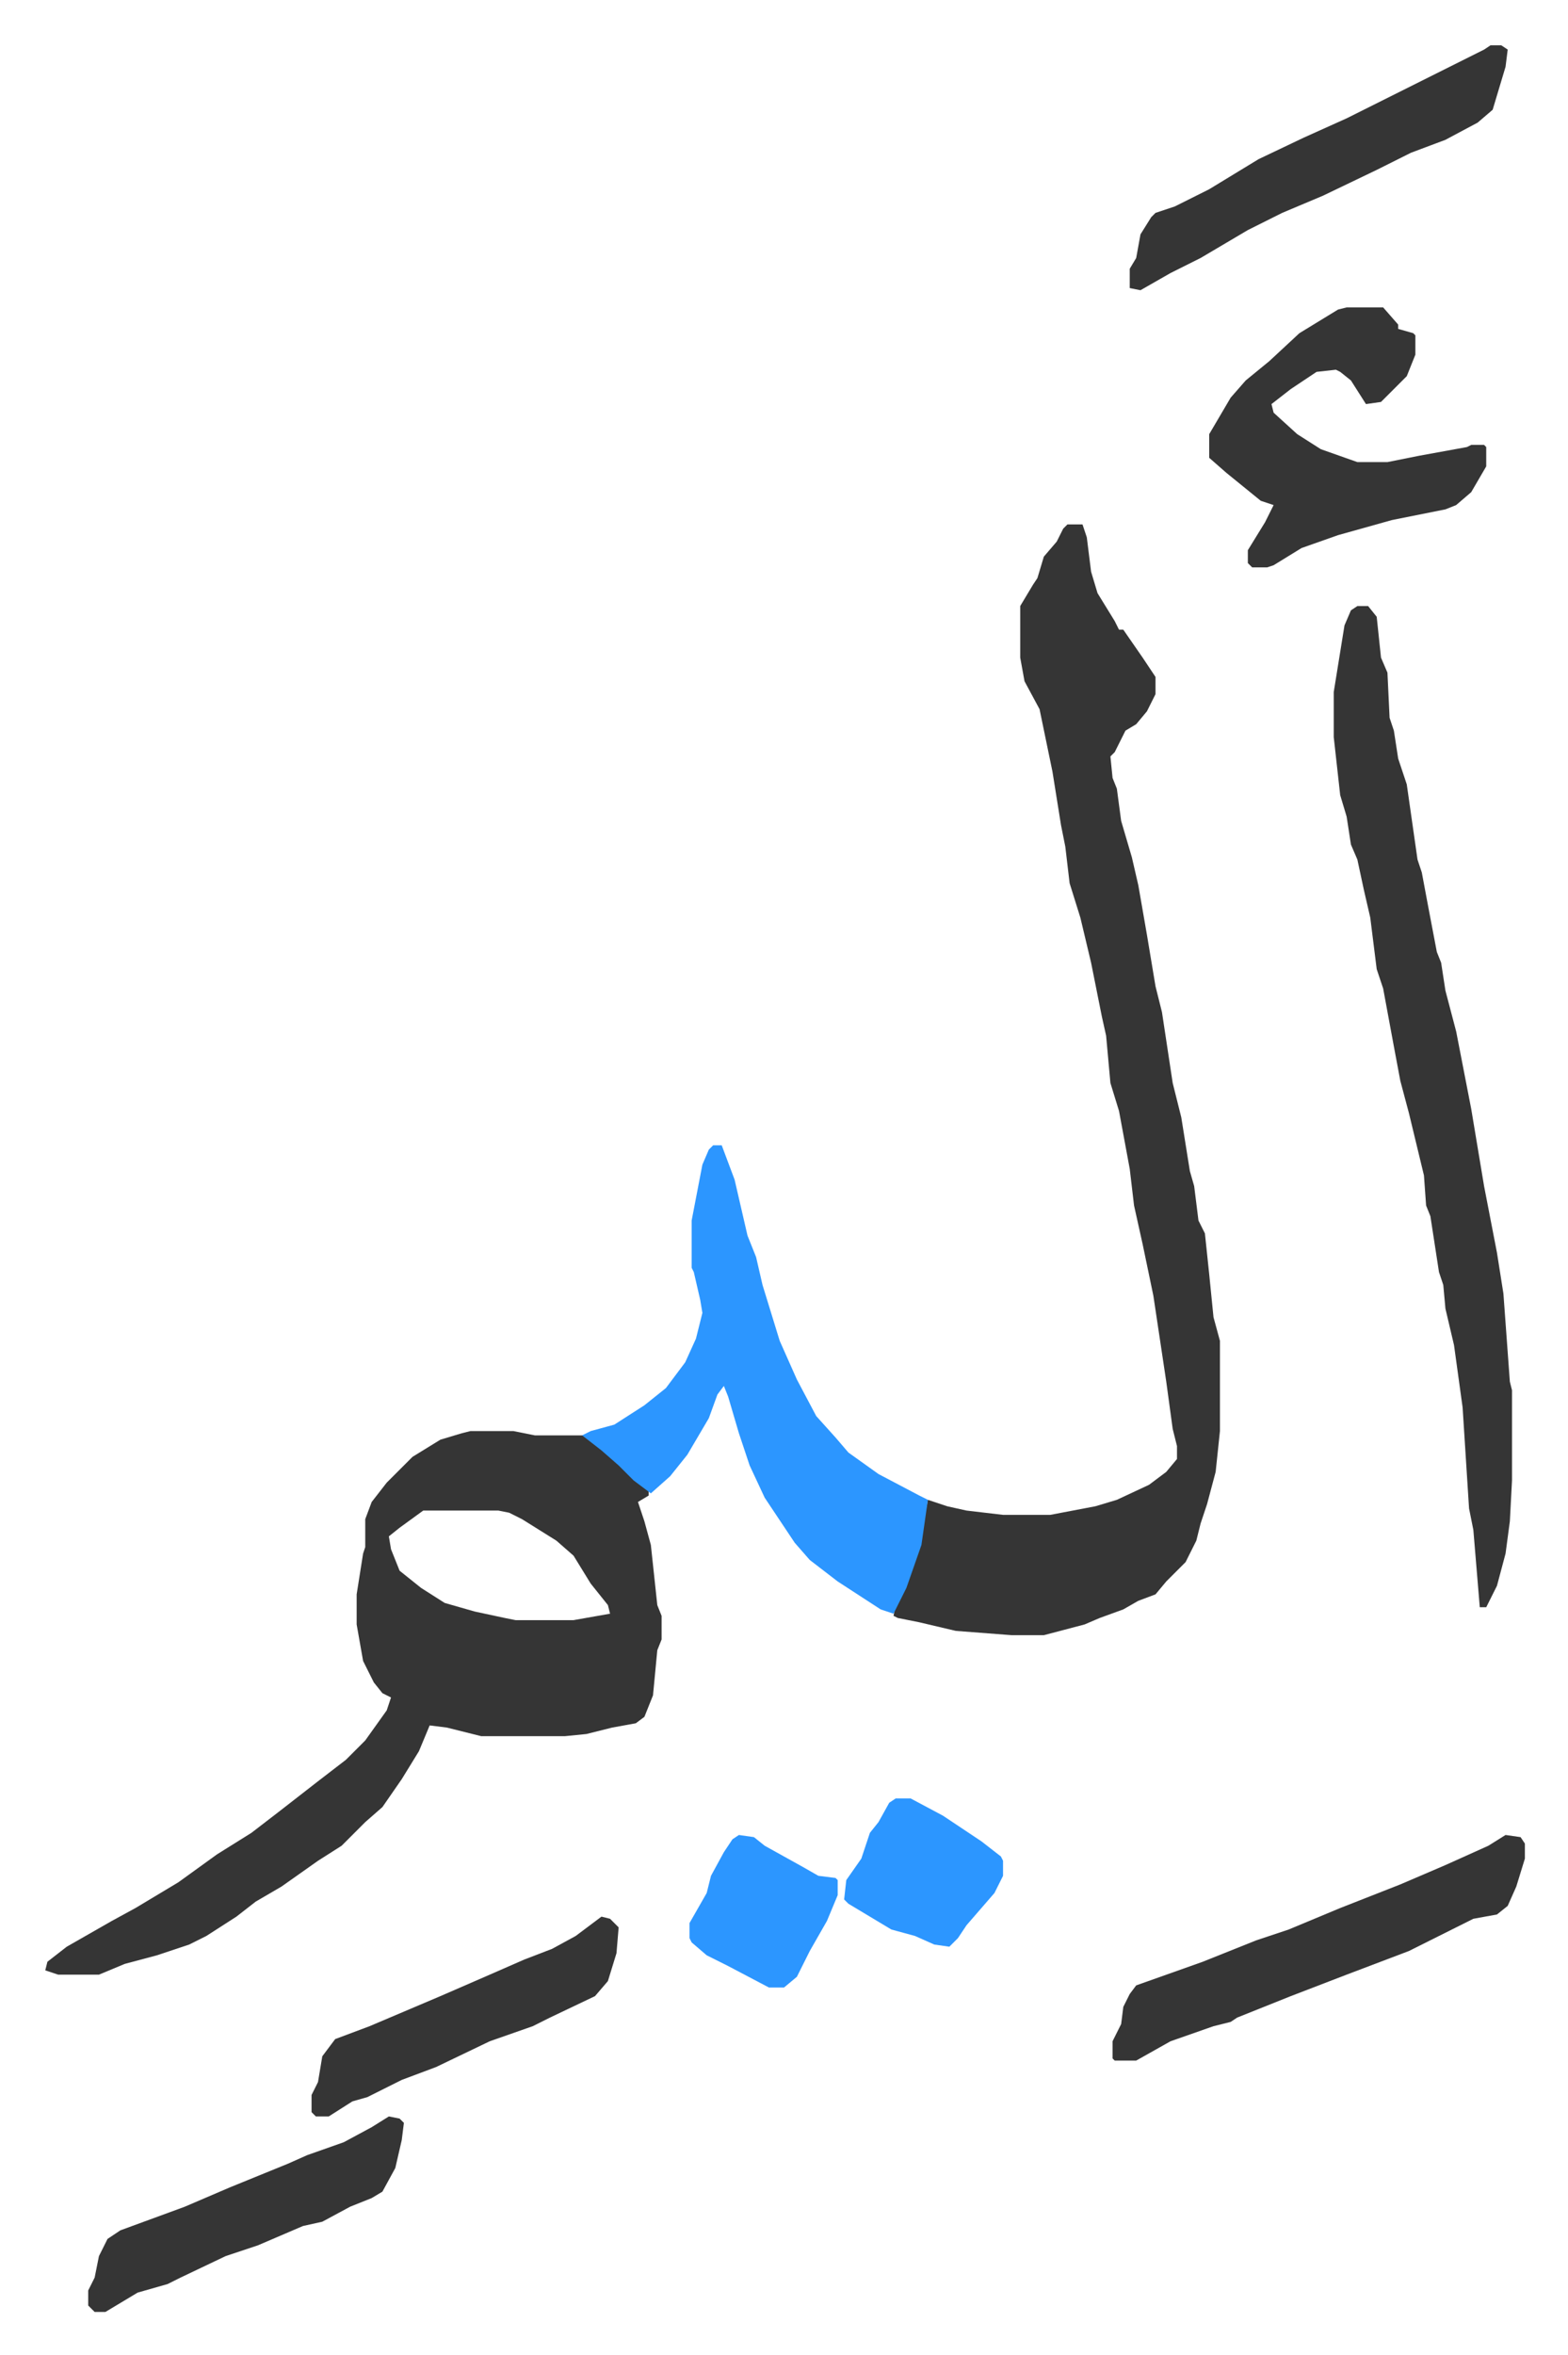
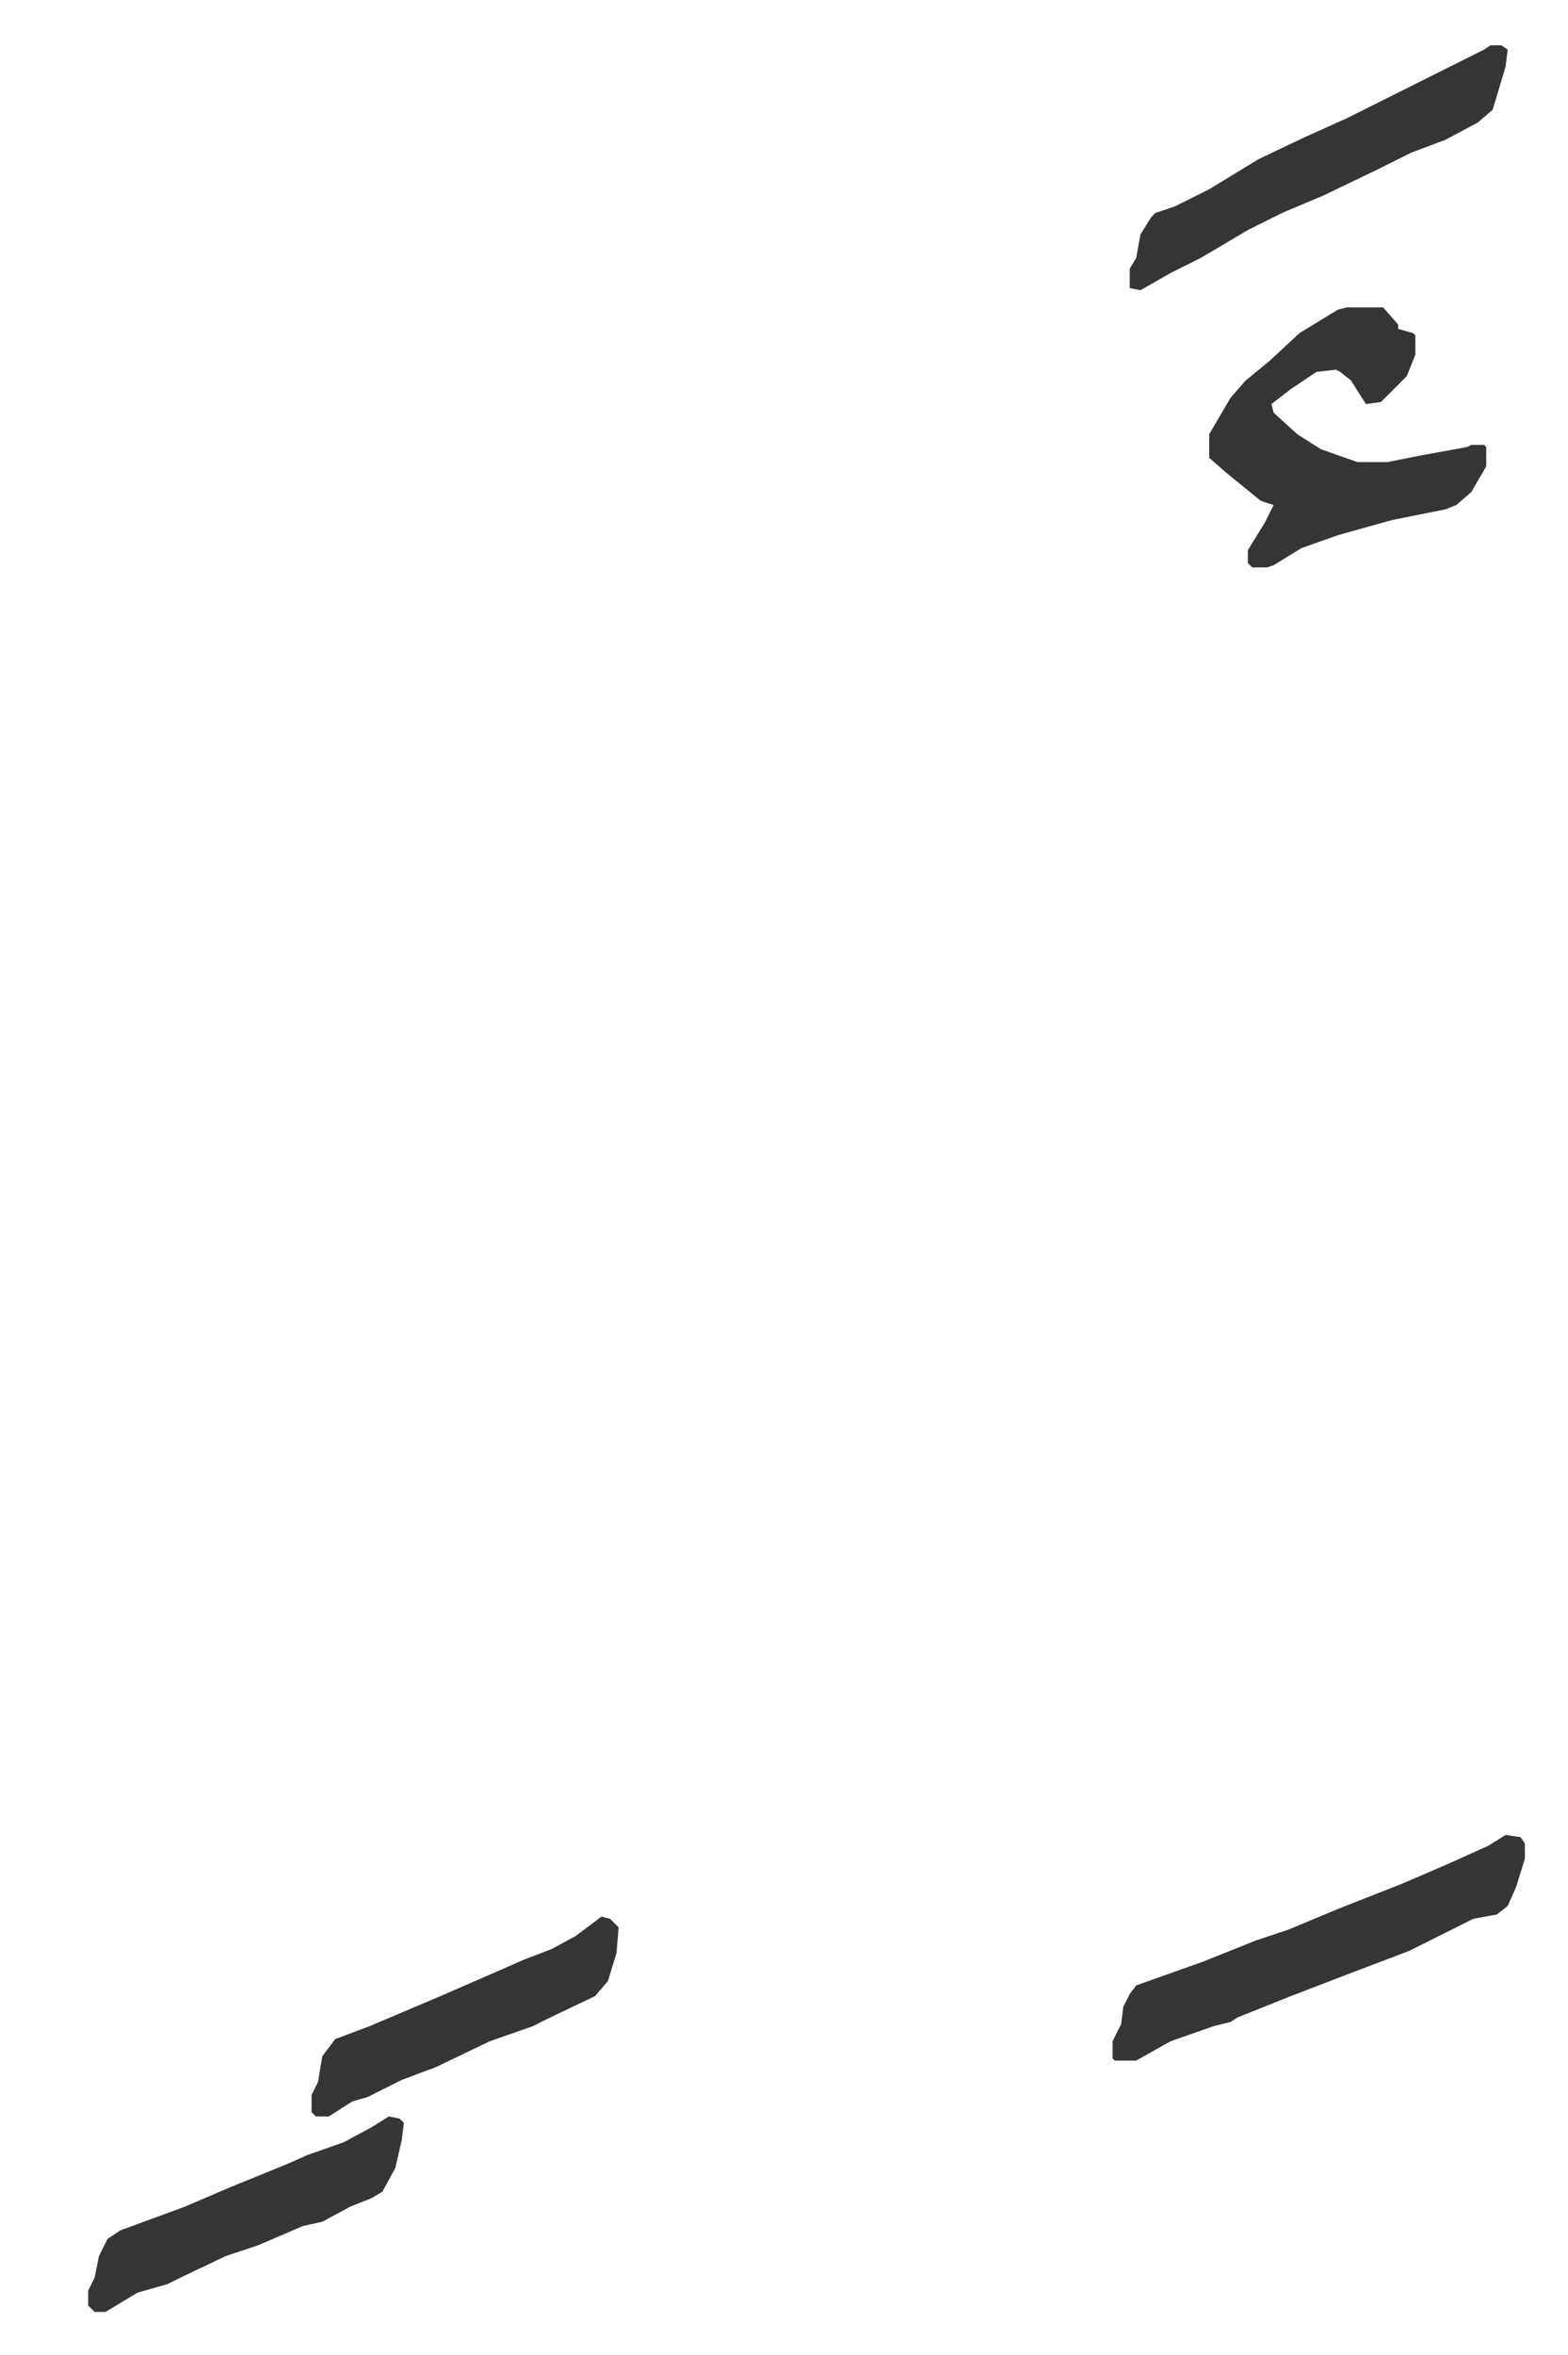
<svg xmlns="http://www.w3.org/2000/svg" role="img" viewBox="-21.08 226.92 730.16 1096.16">
-   <path fill="#353535" id="rule_normal" d="M476 471h7l2 6 2 16 3 10 8 13 2 4h2l9 13 6 9v8l-4 8-5 6-5 3-5 10-2 2 1 10 2 5 2 15 5 17 3 13 4 23 4 24 3 12 5 33 4 16 4 25 2 7 2 16 3 6 2 19 2 20 3 11v42l-2 19-4 15-3 9-2 8-5 10-9 9-5 6-8 3-7 4-11 4-7 3-19 5h-15l-26-2-17-4-10-2-2-1 1-5 6-13 5-15 4-21 9 3 9 2 17 2h22l21-4 10-3 15-7 8-6 5-6v-6l-2-8-3-22-6-40-5-24-4-18-2-17-5-27-4-13-2-22-2-9-5-25-5-21-5-16-2-17-2-10-4-25-6-29-7-13-2-11v-24l6-10 2-3 3-10 6-7 3-6zM198 893h20l10 2h24l12 11 10 9 7 6v2l-5 3 3 9 3 11 3 28 2 5v11l-2 5-2 21-4 10-4 3-11 2-12 3-10 1h-39l-16-4-8-1-5 12-8 13-9 13-8 7-11 11-11 7-17 12-12 7-9 7-14 9-8 4-15 5-15 4-12 5H6l-6-2 1-4 9-7 21-12 11-6 20-12 18-13 16-10 13-10 18-14 13-10 9-9 10-14 2-6-4-2-4-5-5-10-3-17v-14l3-19 1-3v-13l3-8 7-9 12-12 13-8 10-3zm-22 37l-11 8-5 4 1 6 4 10 10 8 11 7 14 4 14 3 5 1h27l17-3-1-4-8-10-8-13-8-7-16-10-6-3-5-1zm435-421h5l4 5 2 19 3 7 1 21 2 6 2 13 4 12 5 35 2 6 3 16 4 21 2 5 2 13 5 19 7 36 6 36 6 31 3 19 3 41 1 4v42l-1 19-2 15-4 15-5 10h-3l-3-36-2-10-3-47-4-29-4-17-1-11-2-6-4-26-2-5-1-14-7-29-4-15-3-16-5-27-3-9-3-24-3-13-3-14-3-7-2-13-3-10-3-27v-21l5-31 3-7z" />
-   <path fill="#2c96ff" id="rule_madd_permissible_2_4_6" d="M311 760h4l6 16 6 26 4 10 3 13 8 26 8 18 9 17 9 10 6 7 14 10 19 10 4 2-3 21-7 20-6 12-6-2-20-13-13-10-7-8-14-21-7-15-5-15-5-17-2-5-3 4-4 11-10 17-8 10-9 8-8-6-7-7-8-7-9-7 4-2 11-3 14-9 10-8 9-12 5-11 3-12-1-6-3-13-1-2v-22l5-26 3-7z" />
  <path fill="#353535" id="rule_normal" d="M606 370h17l7 8v2l7 2 1 1v9l-4 10-12 12-7 1-7-11-5-4-2-1-9 1-12 8-9 7 1 4 11 10 11 7 17 6h14l15-3 22-4 2-1h6l1 1v9l-7 12-7 6-5 2-25 5-25 7-17 6-13 8-3 1h-7l-2-2v-6l8-13 4-8-6-2-16-13-8-7v-11l10-17 7-8 11-9 14-13 18-11zm74 711l7 1 2 3v7l-4 13-4 9-5 4-11 2-16 8-14 7-29 11-26 10-15 6-10 4-3 2-8 2-20 7-16 9h-10l-1-1v-8l4-8 1-8 3-6 3-4 31-11 25-10 15-5 24-10 28-11 21-9 20-9zm-7-833h5l3 2-1 8-6 20-7 6-15 8-16 6-16 8-25 12-19 8-16 8-22 13-14 7-14 8-5-1v-9l3-5 2-11 5-8 2-2 9-3 16-8 23-14 21-10 20-9 64-32zm-513 964l5 1 2 2-1 8-3 13-6 11-5 3-10 4-13 7-9 2-21 9-15 5-21 10-6 3-14 4-15 9h-5l-3-3v-7l3-6 2-10 4-8 6-4 30-11 21-9 27-11 9-4 17-6 13-7zm99-93l4 1 4 4-1 12-4 13-6 7-21 10-8 4-20 7-25 12-16 6-16 8-7 2-11 7h-6l-2-2v-8l3-6 2-12 6-8 16-6 33-14 23-10 16-7 13-5 11-6z" />
-   <path fill="#2c96ff" id="rule_madd_permissible_2_4_6" d="M396 1064h7l15 8 18 12 9 7 1 2v7l-4 8-13 15-4 6-4 4-7-1-9-4-11-3-10-6-10-6-2-2 1-9 7-10 4-12 4-5 5-9zm-73 17l7 1 5 4 18 10 7 4 8 1 1 1v7l-5 12-8 14-6 12-6 5h-7l-19-10-10-5-7-6-1-2v-7l8-14 2-8 6-11 4-6z" />
</svg>